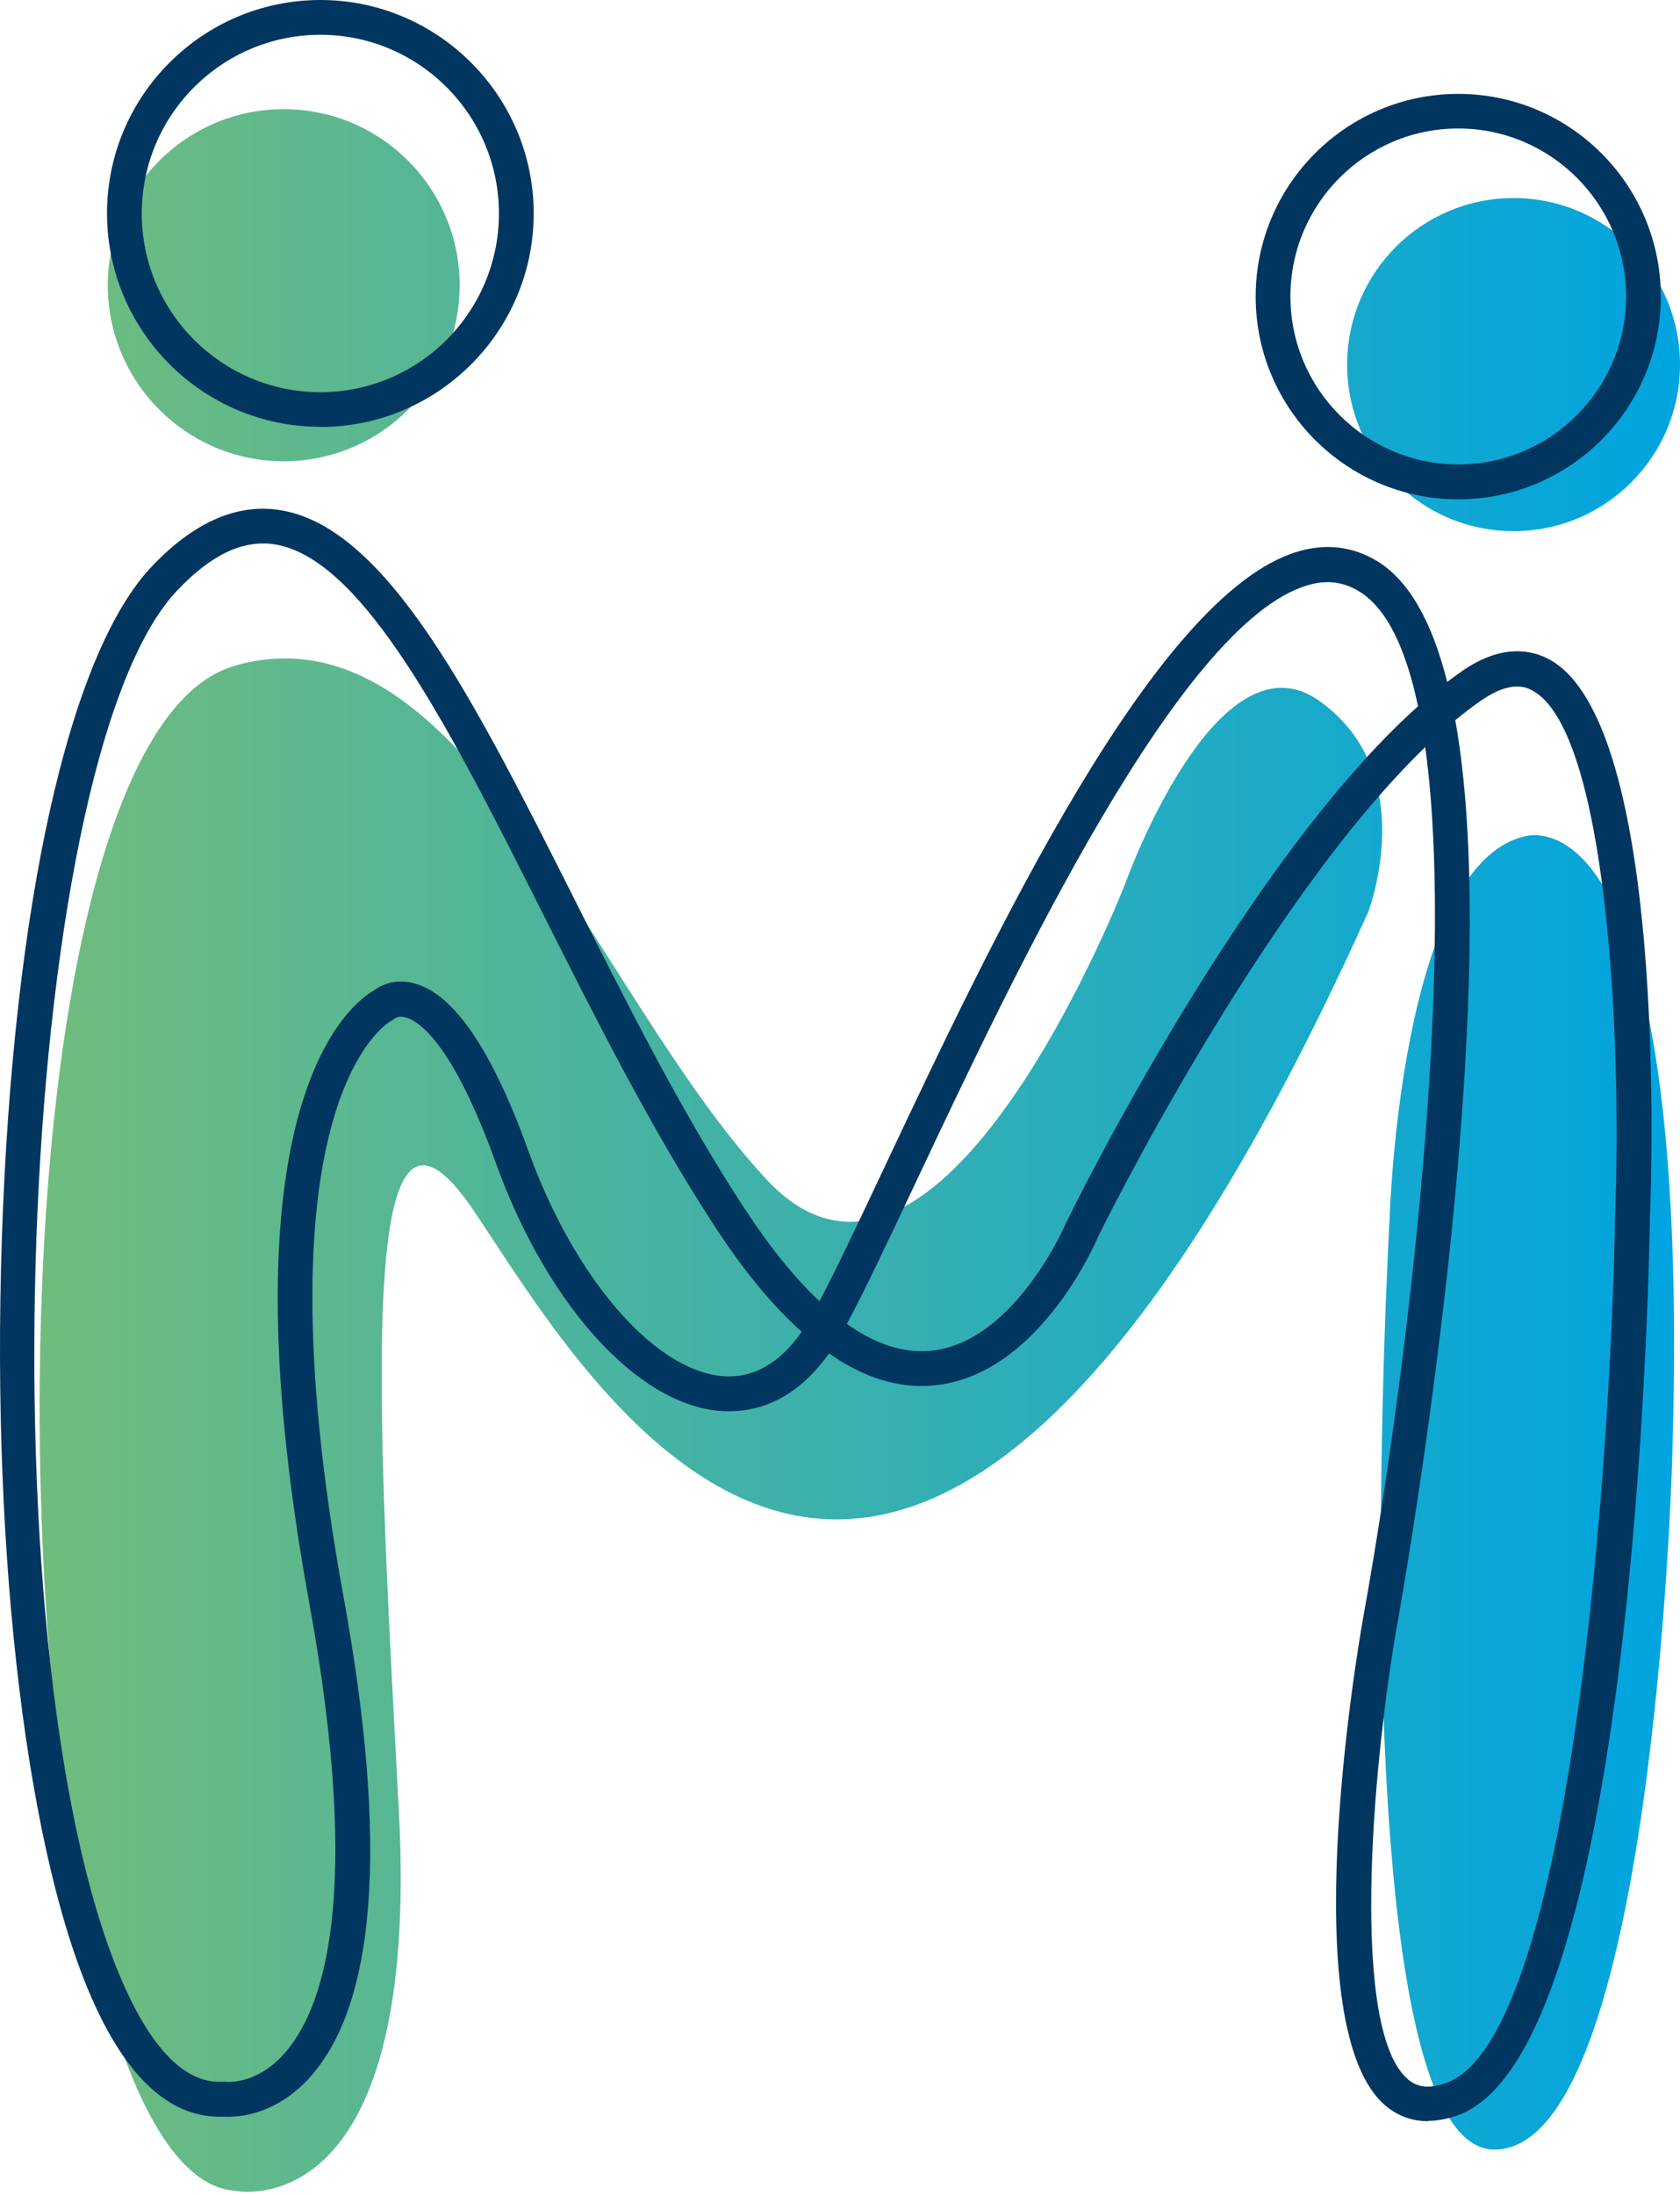
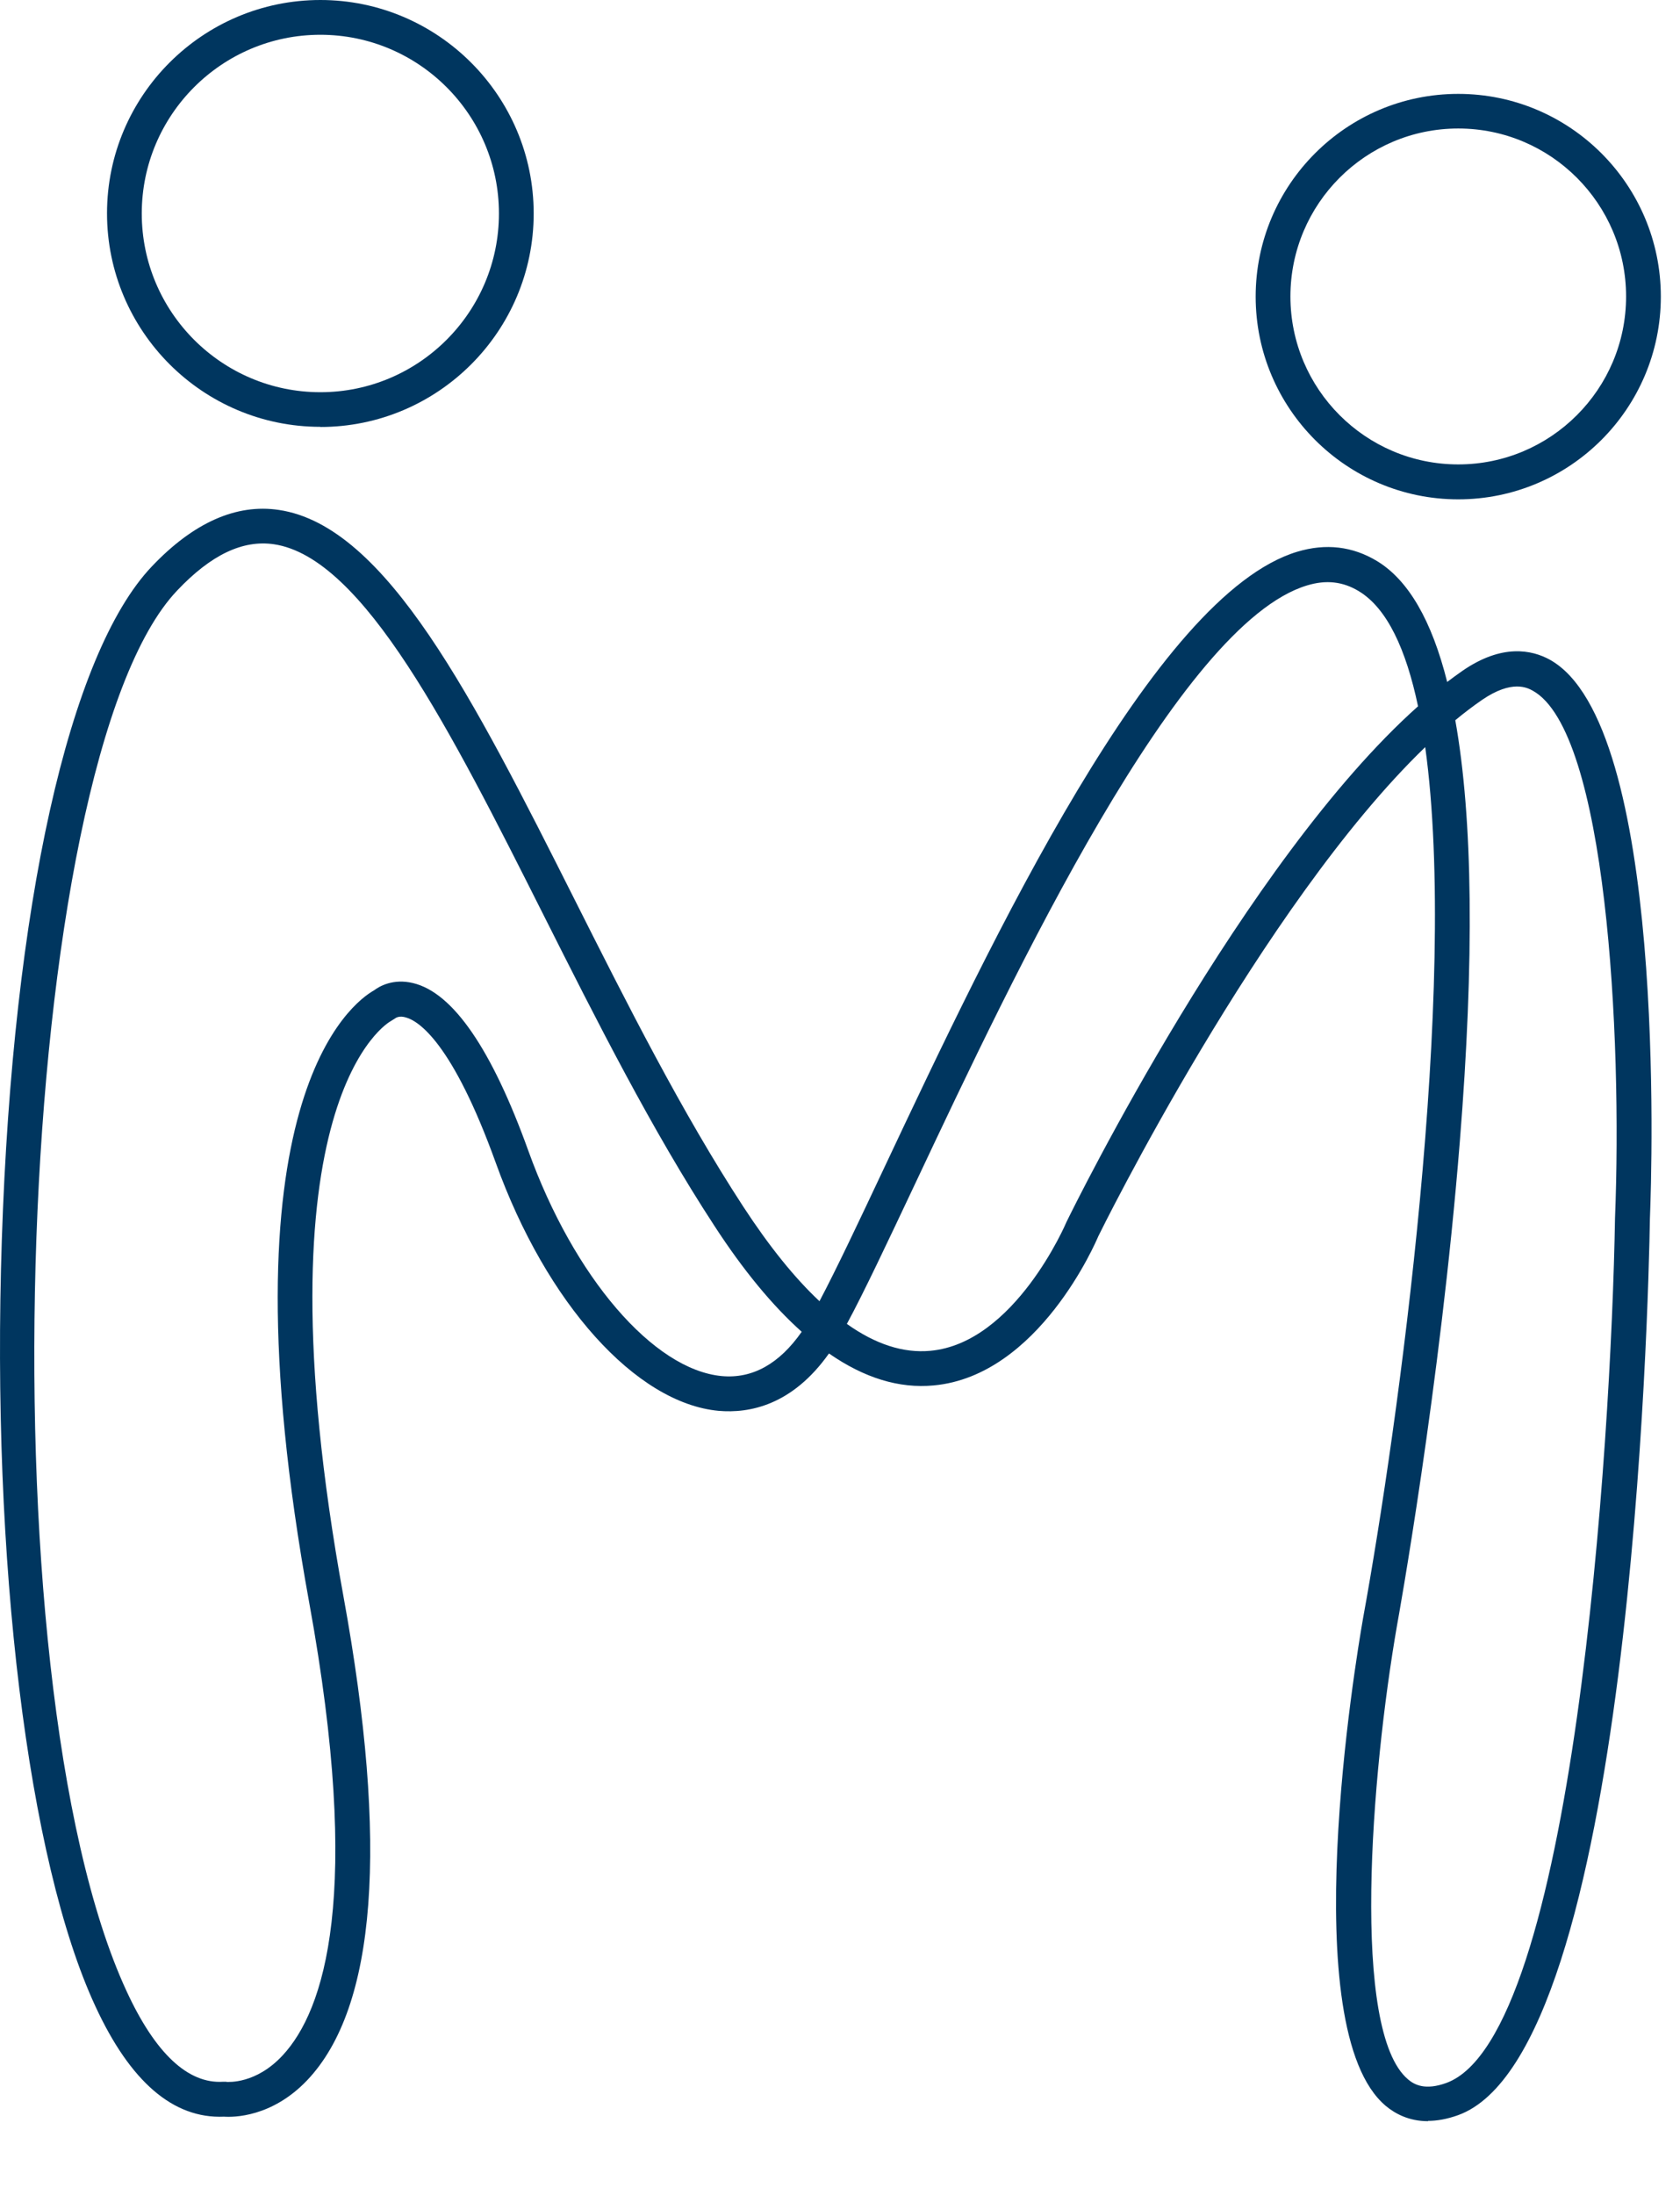
<svg xmlns="http://www.w3.org/2000/svg" width="180" height="235" viewBox="0 0 180 235" fill="none">
-   <path d="M25.139 71.277C49.75 64.248 63.624 106.39 82.108 126.259C100.591 146.128 120.593 94.519 120.593 94.519C120.593 94.519 130.378 67.236 141.364 75.05C152.35 82.864 146.573 97.691 146.573 97.691C96.6 208.273 63.374 148.315 50.768 129.632C38.162 110.948 40.333 148.966 42.737 193.93C45.125 238.894 25.139 234.553 25.139 234.553C-0.491 232.6 -4.865 79.859 25.139 71.293V71.277ZM148.894 130.383C148.894 130.383 143.117 230.145 160.114 230.145C177.112 230.145 179.149 156.563 179.149 156.563C181.536 82.614 163.17 89.593 163.17 89.593C149.963 92.983 148.894 130.383 148.894 130.383ZM30.398 11.687C19.98 11.687 11.548 20.135 11.548 30.537C11.548 40.939 19.996 49.388 30.398 49.388C40.8 49.388 49.249 40.939 49.249 30.537C49.249 20.135 40.8 11.687 30.398 11.687ZM162.168 21.204C152.317 21.204 144.336 29.185 144.336 39.036C144.336 48.887 152.317 56.868 162.168 56.868C172.019 56.868 180 48.887 180 39.036C180 29.185 172.019 21.204 162.168 21.204Z" fill="url(#paint0_linear_167_26)" />
  <path d="M153.001 227.106C150.964 227.106 149.478 226.305 148.477 225.47C138.659 217.239 145.254 177.751 146.039 173.276C149.829 152.522 156.274 105.672 152.701 79.992C135.169 96.873 117.855 131.985 117.671 132.37C117.454 132.887 111.31 147.296 100.04 148.331C96.333 148.682 92.593 147.53 88.819 144.909C84.879 150.469 80.287 151.337 76.998 151.053C68.149 150.235 58.548 139.566 53.122 124.505C48.48 111.632 44.857 109.328 43.521 108.944C42.787 108.71 42.403 108.978 42.319 109.044L41.868 109.328C41.752 109.378 27.058 117.51 36.809 170.972C41.651 197.52 40.332 214.934 32.902 222.732C29.112 226.706 24.988 226.689 24.003 226.622C18.56 226.856 13.952 222.882 10.212 214.784C2.982 199.206 -0.942 167.015 0.194 132.754C1.379 96.939 7.39 69.974 16.273 60.641C20.73 55.949 25.322 53.912 29.88 54.597C41.401 56.3 50.734 74.816 61.537 96.255C67.197 107.492 73.058 119.112 79.653 129.214C82.425 133.455 85.146 136.828 87.801 139.315C89.604 135.909 92.025 130.783 94.747 125.006C106.267 100.579 123.682 63.679 138.993 59.071C142.048 58.153 144.92 58.487 147.542 60.073C150.898 62.11 153.402 66.434 155.055 73.013C155.606 72.596 156.157 72.195 156.708 71.811C160.932 68.906 164.121 69.573 166.041 70.625C178.53 77.521 176.994 125.073 176.777 130.466C176.627 139.549 174.724 219.743 156.24 226.455C155.038 226.889 153.953 227.073 153.001 227.073V227.106ZM155.923 77.104C157.81 87.656 157.977 102.75 156.407 122.251C154.304 148.532 149.745 173.694 149.695 173.944C146.89 190.023 144.72 217.472 150.864 222.632C151.532 223.199 152.684 223.834 154.955 223.016C168.579 218.057 172.637 154.493 173.037 130.416C173.822 110.864 172.119 78.306 164.221 73.948C163.67 73.647 162.018 72.729 158.795 74.933C157.827 75.601 156.858 76.336 155.89 77.137L155.923 77.104ZM24.253 222.899C24.454 222.899 27.426 223.149 30.298 220.044C34.739 215.252 38.846 202.963 33.136 171.623C23.302 117.71 37.828 107.291 40.065 106.039C40.633 105.605 42.119 104.737 44.256 105.254C48.53 106.273 52.688 112.317 56.612 123.22C61.487 136.744 70.002 146.645 77.332 147.33C80.621 147.63 83.493 146.027 85.897 142.588C82.775 139.8 79.653 136.026 76.547 131.251C69.835 120.982 63.925 109.261 58.215 97.924C48.313 78.256 38.947 59.689 29.346 58.27C26.007 57.786 22.617 59.389 18.994 63.212C1.546 81.511 -1.994 179.638 13.568 213.198C16.64 219.843 20.146 223.132 23.92 222.882H24.103H24.27L24.253 222.899ZM90.723 141.736C93.795 143.924 96.784 144.892 99.672 144.625C108.722 143.807 114.215 130.967 114.265 130.833C115.133 129.047 133.316 92.214 151.933 75.618C150.647 69.523 148.627 65.132 145.588 63.295C143.885 62.26 142.082 62.06 140.045 62.678C126.32 66.802 108.655 104.252 98.103 126.626C95.064 133.054 92.593 138.314 90.723 141.77V141.736Z" fill="#00365F" />
  <path d="M34.324 45.699C21.718 45.699 11.466 35.447 11.466 22.841C11.466 10.235 21.734 0 34.324 0C46.913 0 57.181 10.252 57.181 22.858C57.181 35.464 46.929 45.715 34.324 45.715V45.699ZM34.324 3.723C23.771 3.723 15.189 12.305 15.189 22.858C15.189 33.41 23.771 41.992 34.324 41.992C44.876 41.992 53.458 33.41 53.458 22.858C53.458 12.305 44.876 3.723 34.324 3.723Z" fill="#00365F" />
-   <path d="M156.241 53.463C144.269 53.463 134.535 43.729 134.535 31.757C134.535 19.786 144.269 10.052 156.241 10.052C168.212 10.052 177.946 19.786 177.946 31.757C177.946 43.729 168.212 53.463 156.241 53.463ZM156.241 13.758C146.323 13.758 138.259 21.823 138.259 31.741C138.259 41.658 146.323 49.723 156.241 49.723C166.159 49.723 174.223 41.658 174.223 31.741C174.223 21.823 166.159 13.758 156.241 13.758Z" fill="#00365F" />
+   <path d="M156.241 53.463C144.269 53.463 134.535 43.729 134.535 31.757C134.535 19.786 144.269 10.052 156.241 10.052C168.212 10.052 177.946 19.786 177.946 31.757C177.946 43.729 168.212 53.463 156.241 53.463M156.241 13.758C146.323 13.758 138.259 21.823 138.259 31.741C138.259 41.658 146.323 49.723 156.241 49.723C166.159 49.723 174.223 41.658 174.223 31.741C174.223 21.823 166.159 13.758 156.241 13.758Z" fill="#00365F" />
  <defs>
    <linearGradient id="paint0_linear_167_26" x1="4.235" y1="123.17" x2="180" y2="123.17" gradientUnits="userSpaceOnUse">
      <stop stop-color="#70BC7E" />
      <stop offset="1" stop-color="#00A4E0" />
    </linearGradient>
  </defs>
</svg>